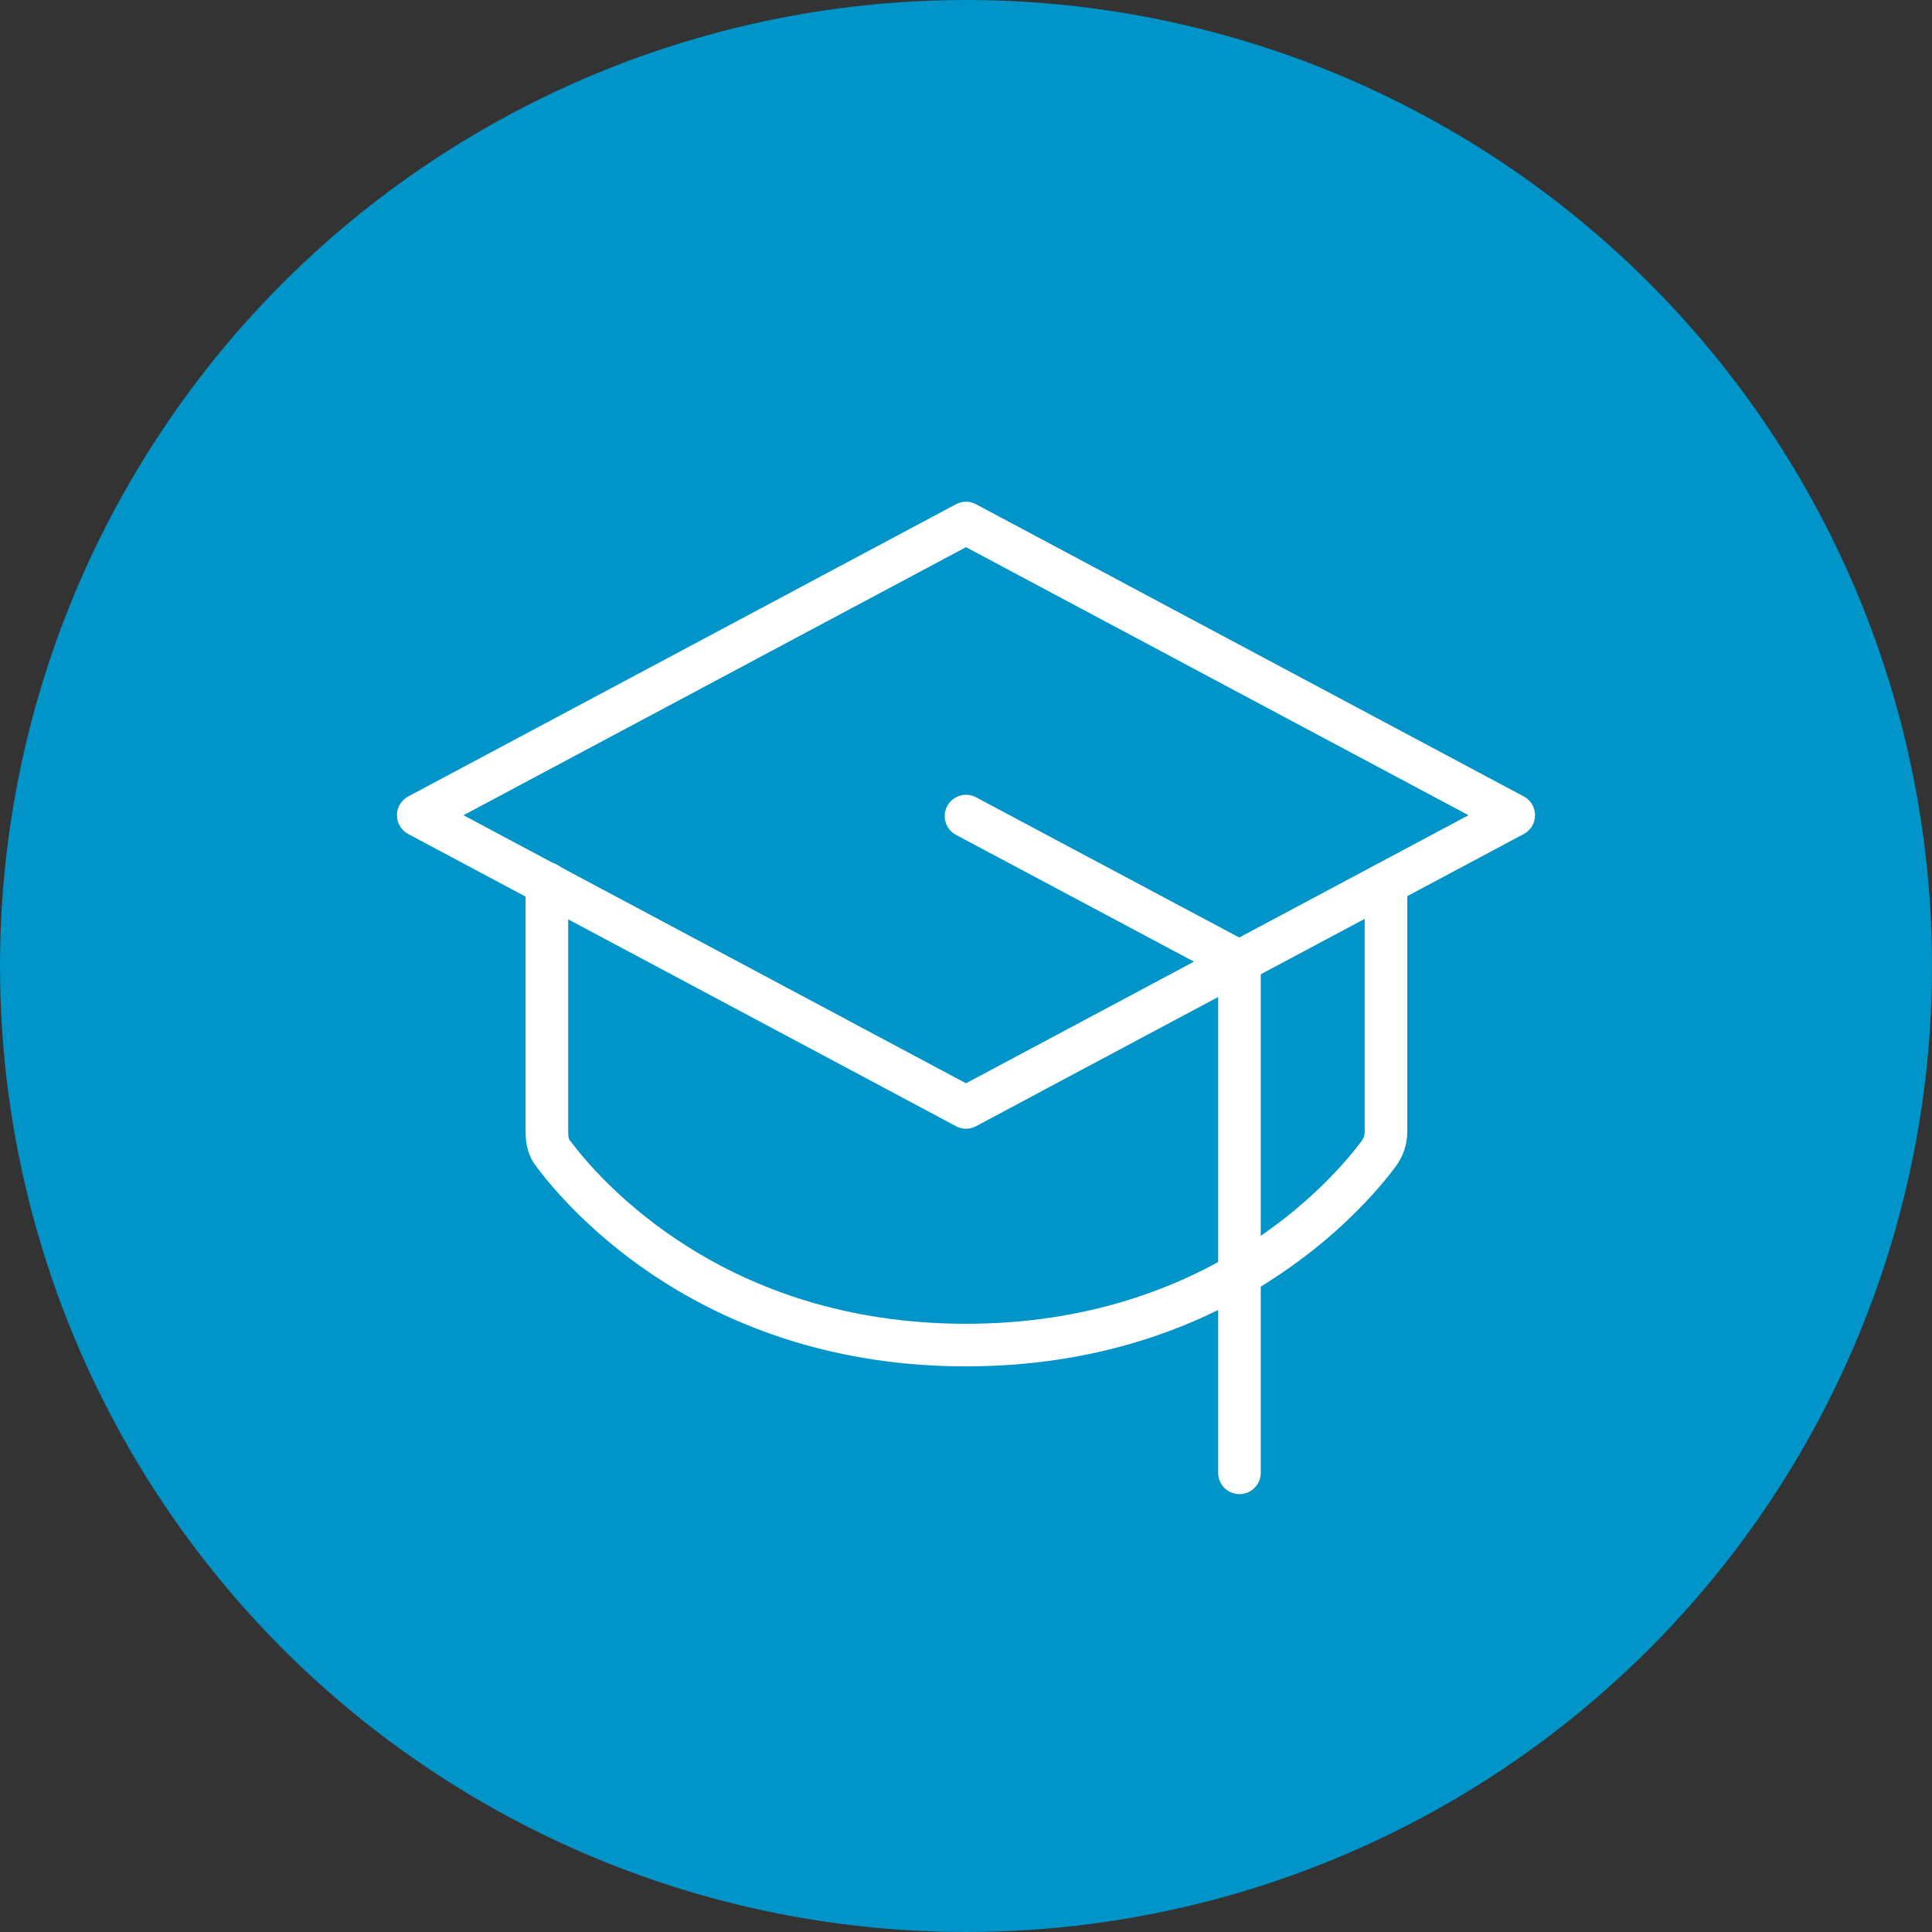
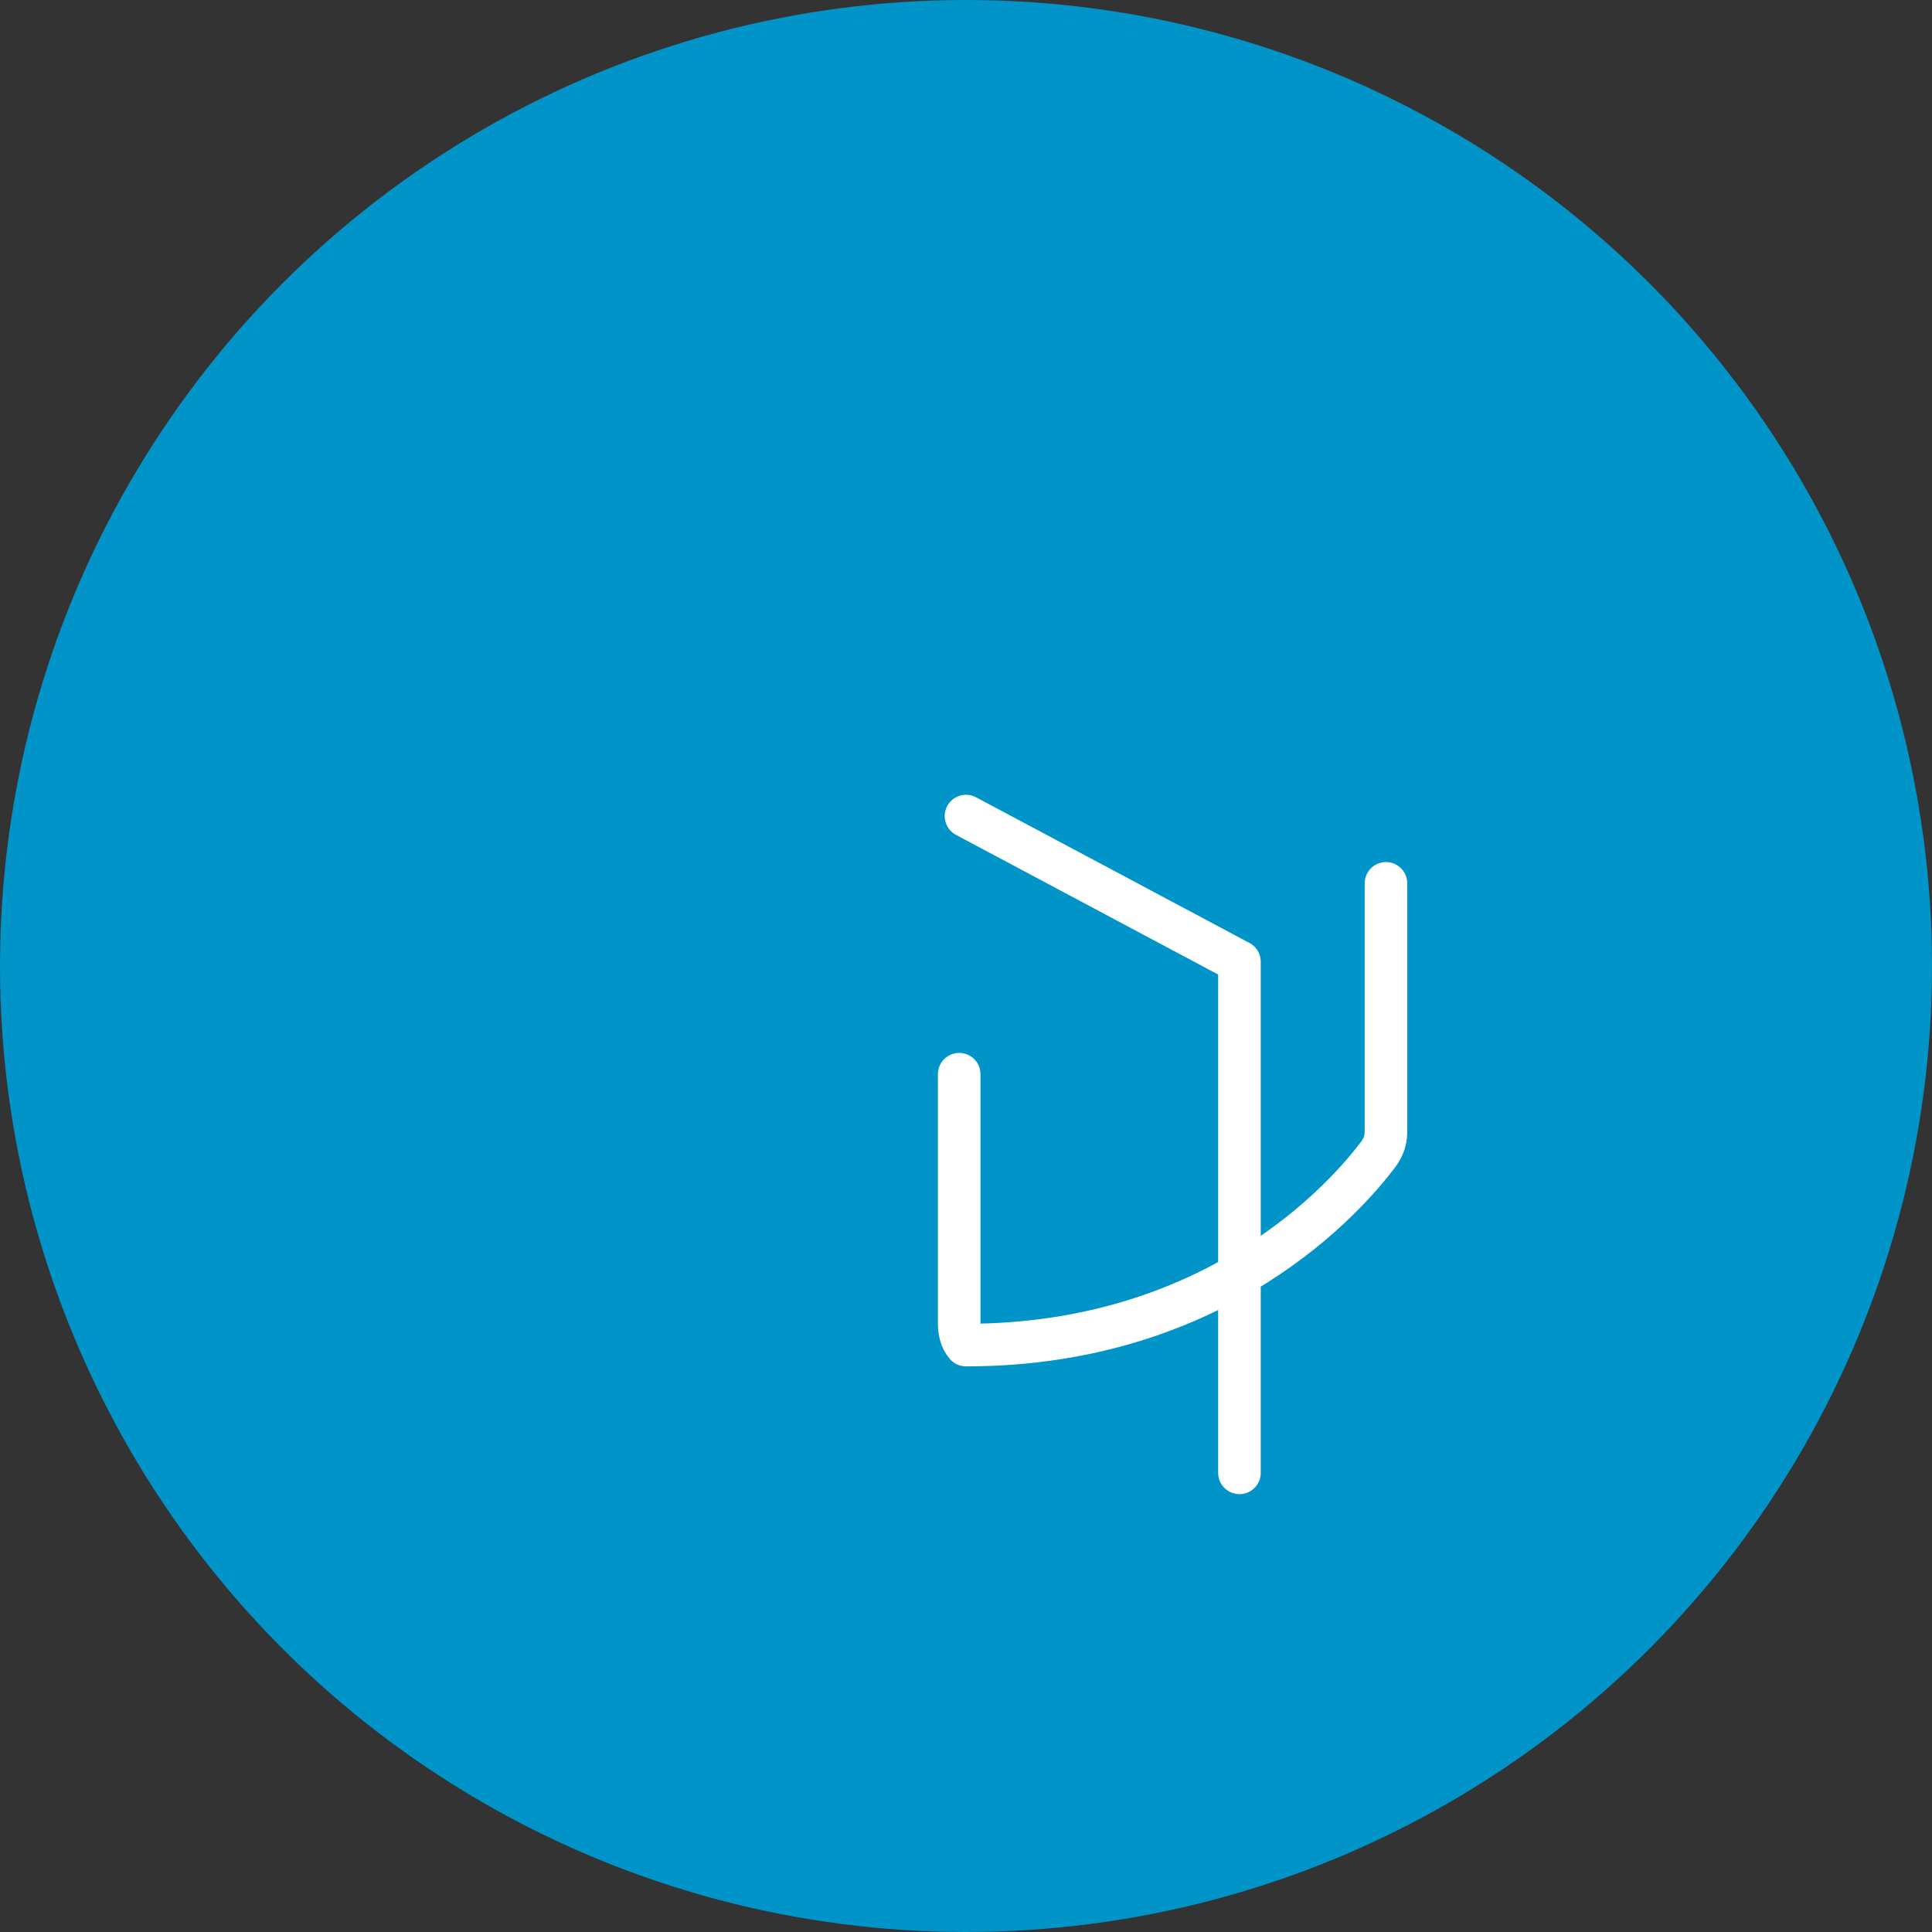
<svg xmlns="http://www.w3.org/2000/svg" id="Layer_2" data-name="Layer 2" viewBox="0 0 22.68 22.68">
  <rect x="0" y="0" width="22.68" height="22.68" fill="#333333" stroke="none" />
  <defs>
    <style> .cls-1 { fill: #0094c9; } .cls-2 { fill: none; stroke: #fff; stroke-linecap: round; stroke-linejoin: round; stroke-width: .5px; } </style>
  </defs>
  <g id="Layer_1-2" data-name="Layer 1">
    <g>
      <circle class="cls-1" cx="11.34" cy="11.34" r="11.34" />
      <g>
-         <path class="cls-2" d="M4.91,9.57l6.43-3.43,6.43,3.43-6.43,3.43-6.43-3.43Z" />
        <path class="cls-2" d="M14.55,17.29v-6l-3.21-1.71" />
-         <path class="cls-2" d="M16.27,10.37v2.92c0,.09-.03,.18-.09,.26-.36,.48-1.88,2.24-4.84,2.24s-4.48-1.76-4.84-2.24c-.06-.07-.08-.16-.08-.26v-2.92" />
+         <path class="cls-2" d="M16.27,10.37v2.92c0,.09-.03,.18-.09,.26-.36,.48-1.88,2.24-4.84,2.24c-.06-.07-.08-.16-.08-.26v-2.92" />
      </g>
    </g>
  </g>
</svg>